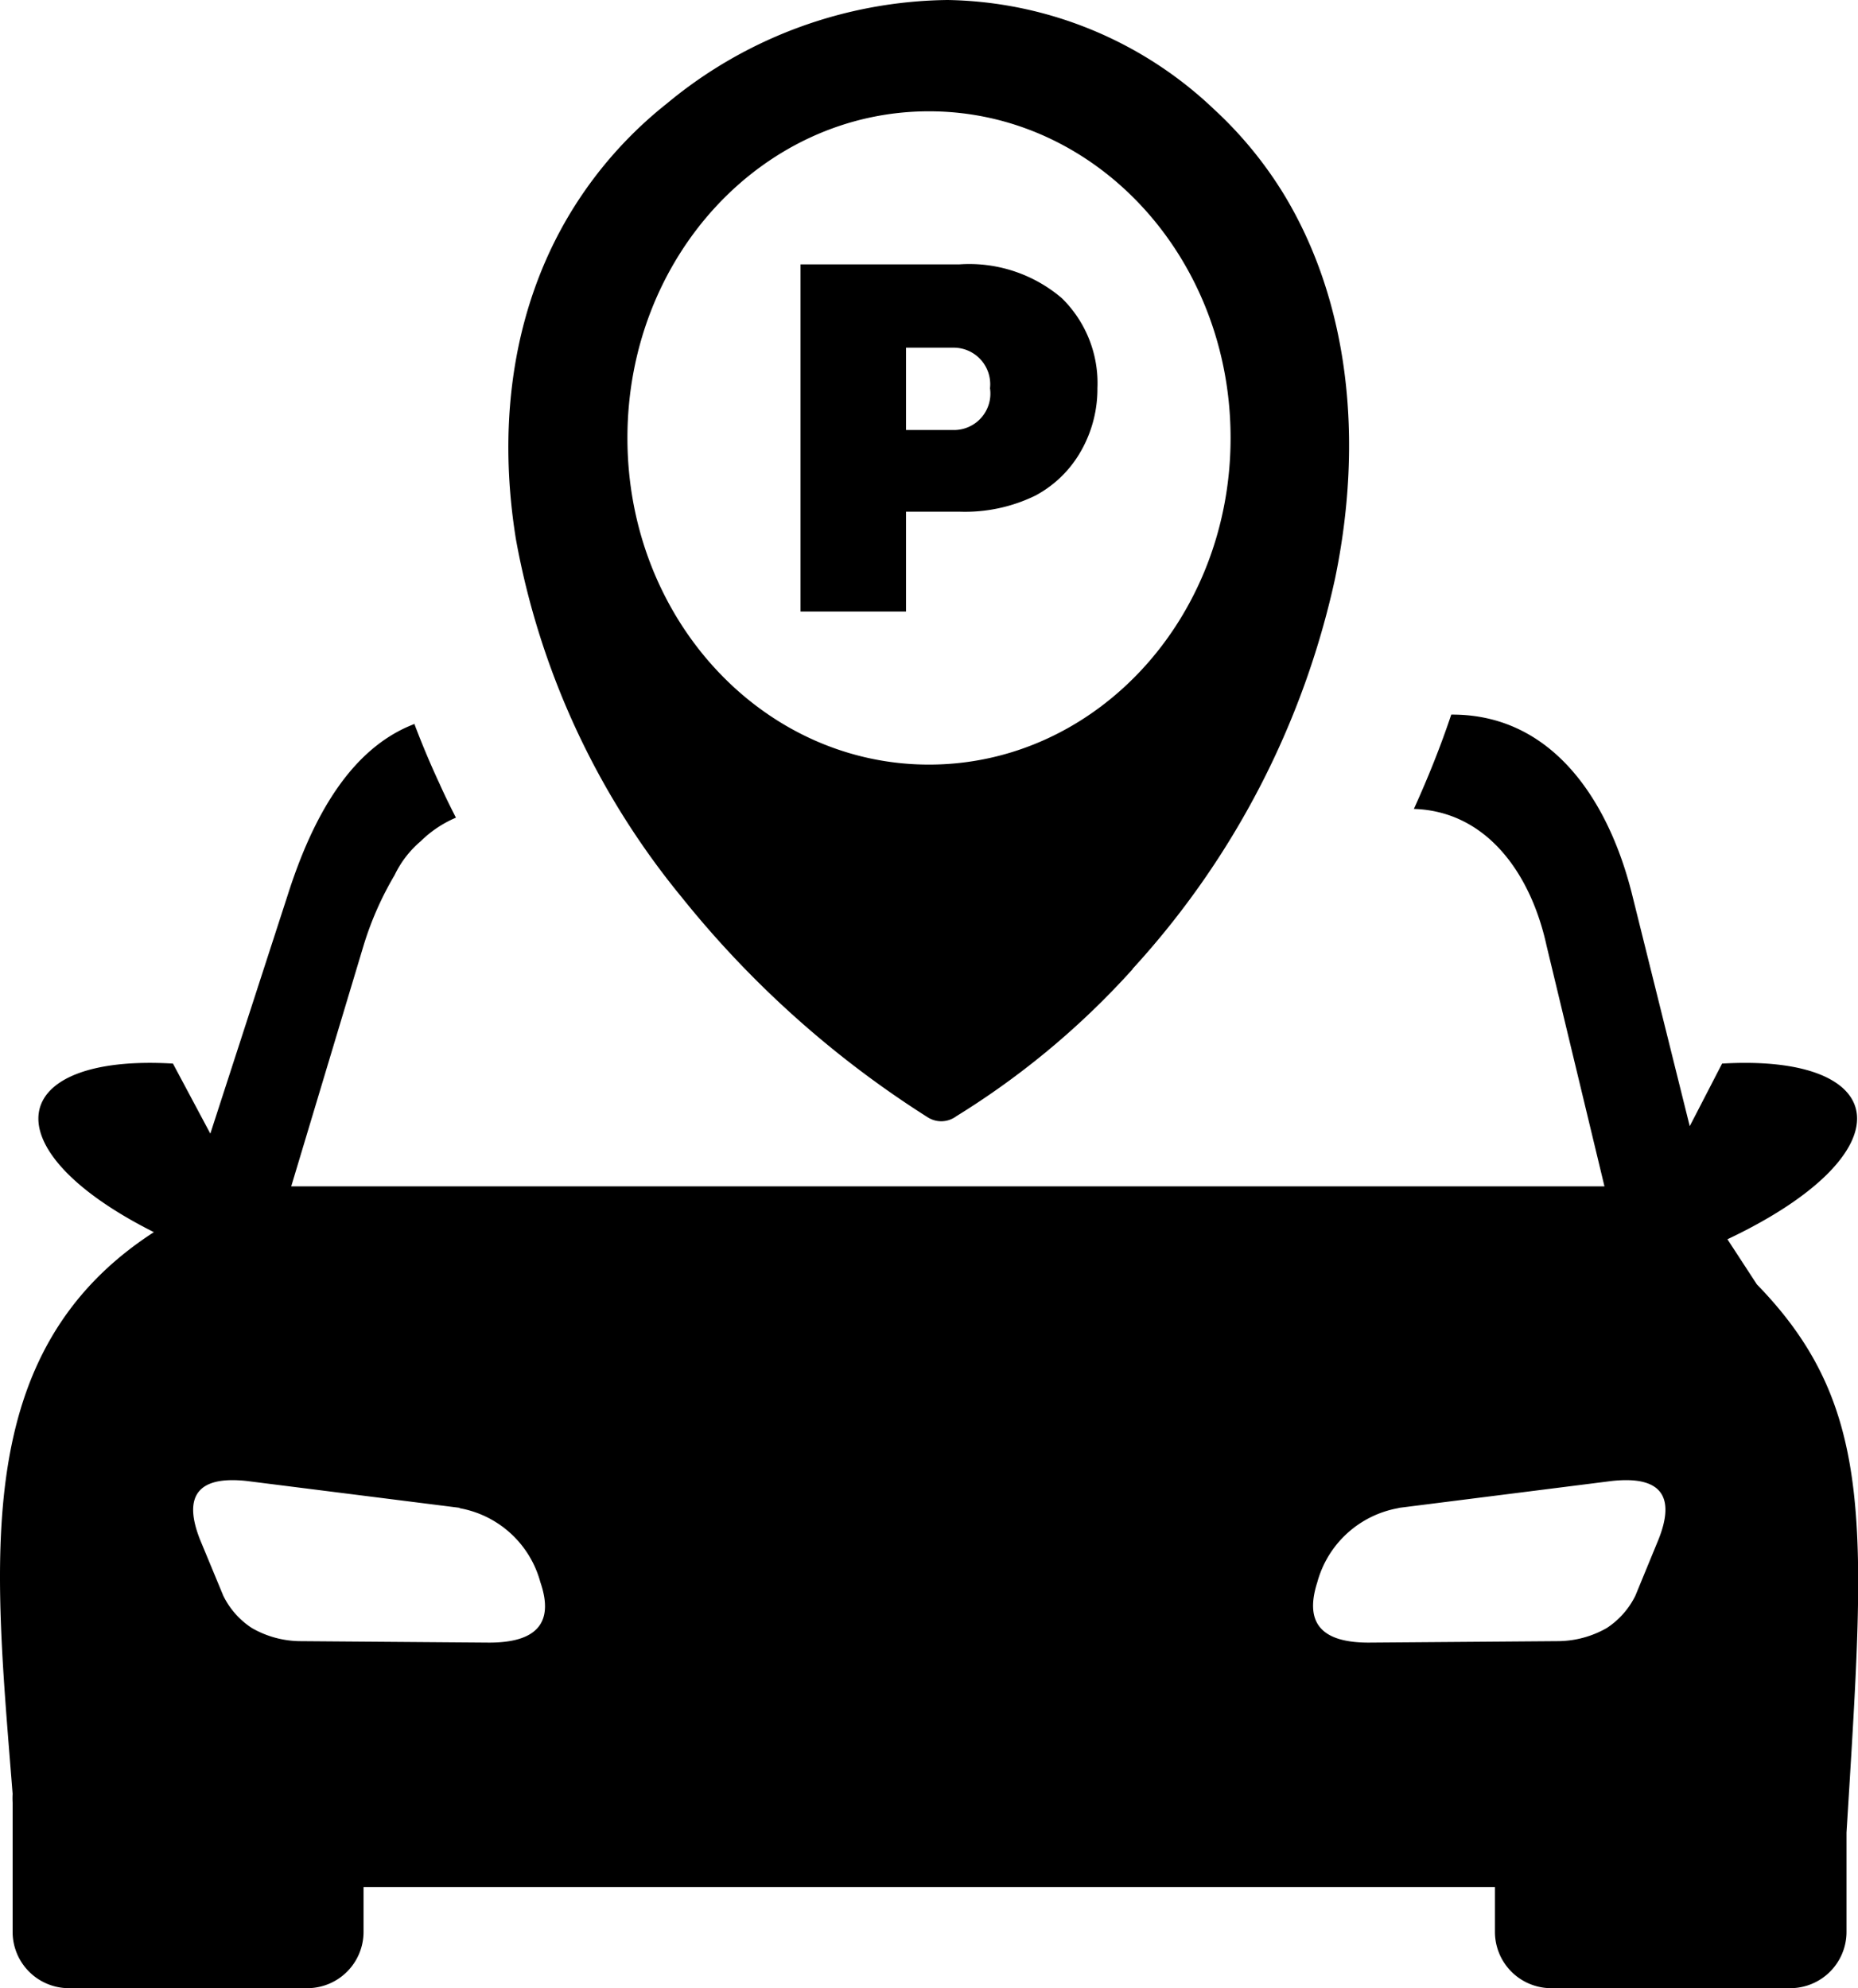
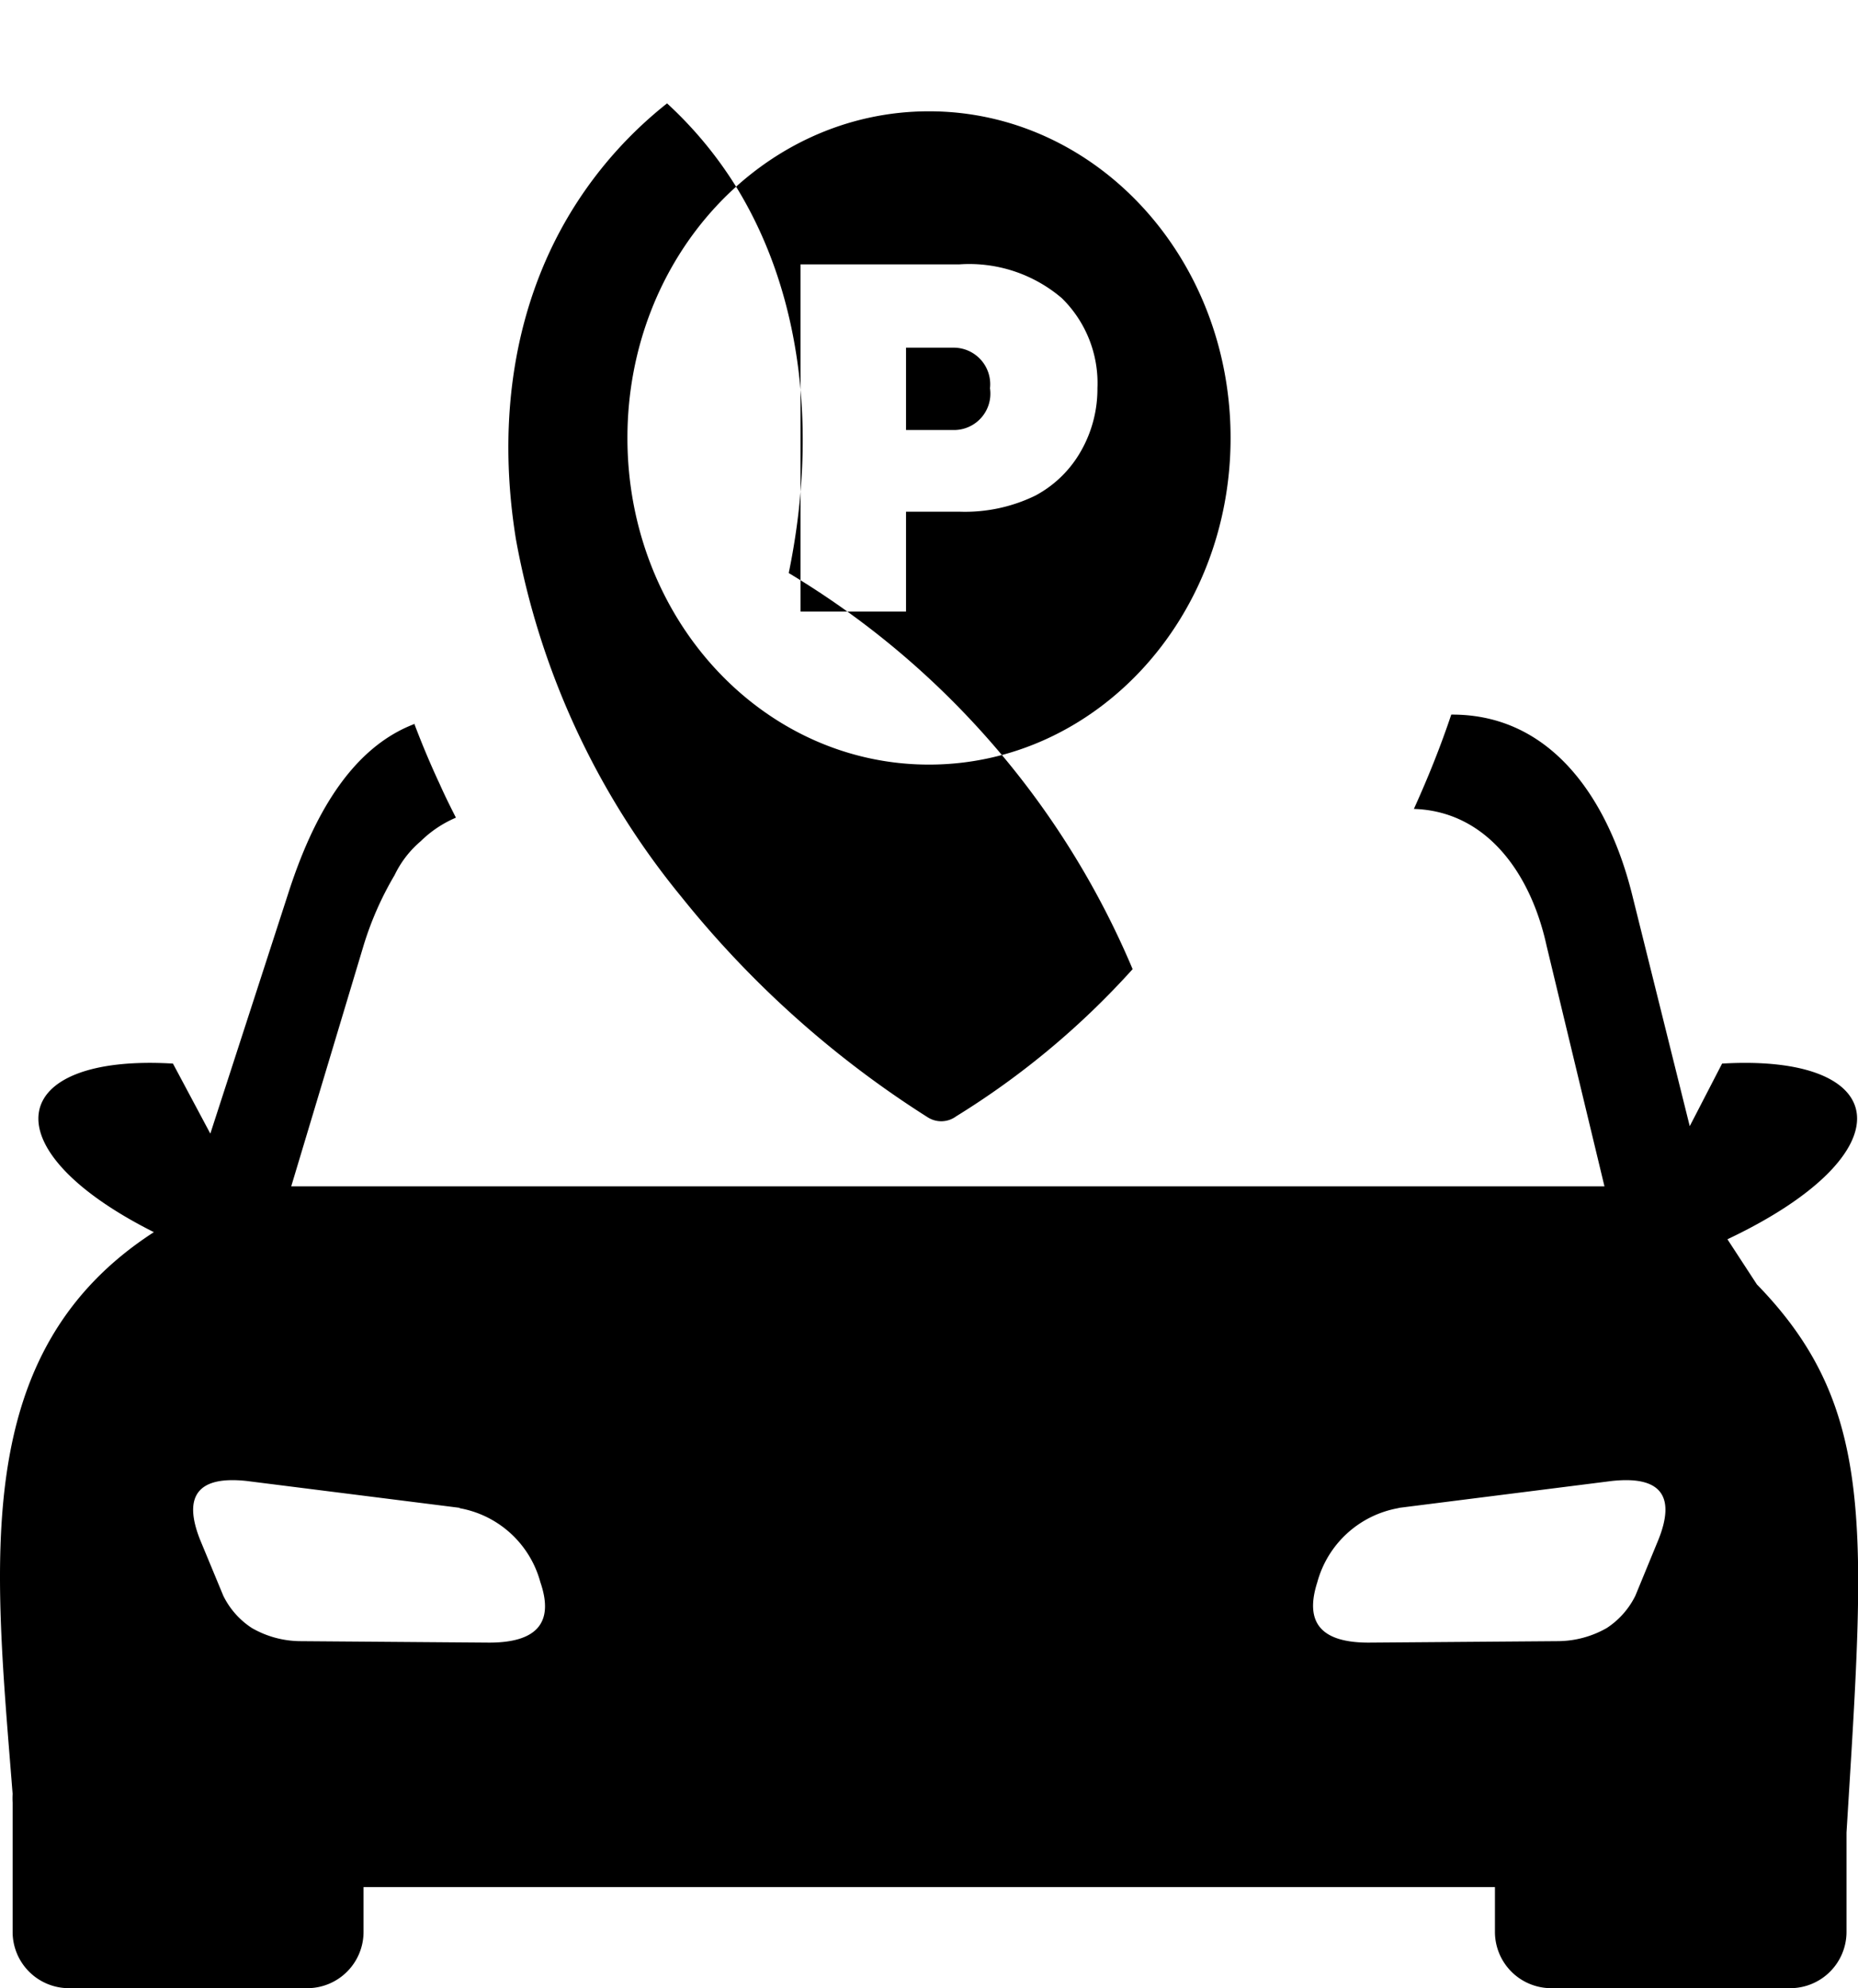
<svg xmlns="http://www.w3.org/2000/svg" id="Layer_1" data-name="Layer 1" viewBox="0 0 114.84 122.88">
  <defs>
    <style>.cls-1{fill-rule:evenodd;}</style>
  </defs>
  <title>parking</title>
-   <path class="cls-1" d="M25.64,44.74c-4,1.51-6.34,5.84-7.84,10.53L13,70.07l-2.31-4.33C.42,65.13-.76,71,9.51,76.16h0C-1.92,83.56-.35,96.51.78,110.88a4.73,4.73,0,0,0,0,.54v8a3.48,3.48,0,0,0,3.47,3.47H19a3.48,3.48,0,0,0,3.47-3.47v-2.78H92.4v2.78a3.48,3.48,0,0,0,3.47,3.47h14.79a3.48,3.48,0,0,0,3.47-3.47v-6.15C115.28,94.54,116,87,108.59,79.39l-1.82-2.79C118,71.28,117,65.12,106.44,65.74l-2,3.87-3.57-14.35c-1.48-5.91-5-11.09-11.1-11.09h-.07c-.67,2-1.44,3.91-2.31,5.83,4.5.14,7.23,4,8.2,8.45l3.58,14.88H18v0l4.47-14.88a20,20,0,0,1,1.92-4.36A6.32,6.32,0,0,1,26,52a7,7,0,0,1,2.18-1.46c-.35-.69-.69-1.37-1-2.07-.57-1.22-1.09-2.46-1.56-3.7ZM70,59.91A50,50,0,0,1,59.1,69a1.55,1.55,0,0,1-1.76.06A62,62,0,0,1,42.12,55.44a48.49,48.49,0,0,1-10.23-22.1c-1.22-7.53-.08-14.78,3.67-20.67a25.46,25.46,0,0,1,5.67-6.28A27.6,27.6,0,0,1,58.57,0,24.45,24.45,0,0,1,75,6.72a24.65,24.65,0,0,1,4.39,5.35c4,6.64,4.9,15.11,3.13,23.68A52.16,52.16,0,0,1,70,59.89v0ZM67.83,24a7.74,7.74,0,0,1-1,3.85A7.05,7.05,0,0,1,64,30.63a9.91,9.91,0,0,1-4.64,1H56V37.8H49.48V16.34h9.83a8.81,8.81,0,0,1,6.32,2.09A7.35,7.35,0,0,1,67.83,24ZM59,26.58A2.25,2.25,0,0,0,61.19,24,2.26,2.26,0,0,0,59,21.49H56v5.09ZM57.42,6.88c10.29,0,18.64,9,18.64,20.19S67.71,47.26,57.42,47.26s-18.64-9-18.64-20.19S47.13,6.88,57.42,6.88Zm-29,86.32L15.25,91.54c-3.1-.34-3.93,1-2.88,3.64l1.43,3.45a5,5,0,0,0,1.77,2,6.08,6.08,0,0,0,2.94.81l11.73.09c2.83,0,4.05-1.14,3.16-3.73a6.32,6.32,0,0,0-5-4.58Zm58.06,0,13.14-1.66c3.11-.34,3.94,1,2.88,3.64l-1.42,3.45a5.05,5.05,0,0,1-1.77,2,6.15,6.15,0,0,1-3,.81l-11.72.09c-2.83,0-4-1.14-3.17-3.73a6.34,6.34,0,0,1,5-4.58Z" />
+   <path class="cls-1" d="M25.64,44.74c-4,1.51-6.34,5.84-7.84,10.53L13,70.07l-2.31-4.33C.42,65.13-.76,71,9.51,76.16h0C-1.92,83.56-.35,96.51.78,110.88a4.73,4.73,0,0,0,0,.54v8a3.48,3.48,0,0,0,3.47,3.47H19a3.48,3.48,0,0,0,3.47-3.47v-2.78H92.4v2.78a3.48,3.48,0,0,0,3.47,3.47h14.79a3.48,3.48,0,0,0,3.47-3.47v-6.15C115.28,94.54,116,87,108.59,79.39l-1.82-2.79C118,71.28,117,65.12,106.44,65.74l-2,3.87-3.57-14.35c-1.48-5.91-5-11.09-11.1-11.09h-.07c-.67,2-1.44,3.91-2.31,5.83,4.5.14,7.23,4,8.2,8.45l3.58,14.88H18v0l4.47-14.88a20,20,0,0,1,1.92-4.36A6.32,6.32,0,0,1,26,52a7,7,0,0,1,2.18-1.46c-.35-.69-.69-1.37-1-2.07-.57-1.22-1.09-2.46-1.56-3.7ZM70,59.91A50,50,0,0,1,59.1,69a1.55,1.55,0,0,1-1.76.06A62,62,0,0,1,42.12,55.44a48.49,48.49,0,0,1-10.23-22.1c-1.22-7.53-.08-14.78,3.67-20.67a25.46,25.46,0,0,1,5.67-6.28a24.65,24.65,0,0,1,4.39,5.35c4,6.64,4.9,15.11,3.13,23.68A52.16,52.16,0,0,1,70,59.89v0ZM67.83,24a7.74,7.74,0,0,1-1,3.85A7.05,7.05,0,0,1,64,30.63a9.91,9.91,0,0,1-4.64,1H56V37.8H49.48V16.34h9.83a8.81,8.81,0,0,1,6.32,2.09A7.35,7.35,0,0,1,67.83,24ZM59,26.58A2.25,2.25,0,0,0,61.19,24,2.26,2.26,0,0,0,59,21.49H56v5.09ZM57.42,6.88c10.29,0,18.64,9,18.64,20.19S67.71,47.26,57.42,47.26s-18.64-9-18.64-20.19S47.13,6.88,57.42,6.88Zm-29,86.32L15.25,91.54c-3.1-.34-3.93,1-2.88,3.64l1.43,3.45a5,5,0,0,0,1.77,2,6.08,6.08,0,0,0,2.94.81l11.73.09c2.83,0,4.05-1.14,3.16-3.73a6.32,6.32,0,0,0-5-4.58Zm58.06,0,13.14-1.66c3.11-.34,3.94,1,2.88,3.64l-1.42,3.45a5.05,5.05,0,0,1-1.77,2,6.15,6.15,0,0,1-3,.81l-11.72.09c-2.83,0-4-1.14-3.17-3.73a6.34,6.34,0,0,1,5-4.58Z" />
</svg>